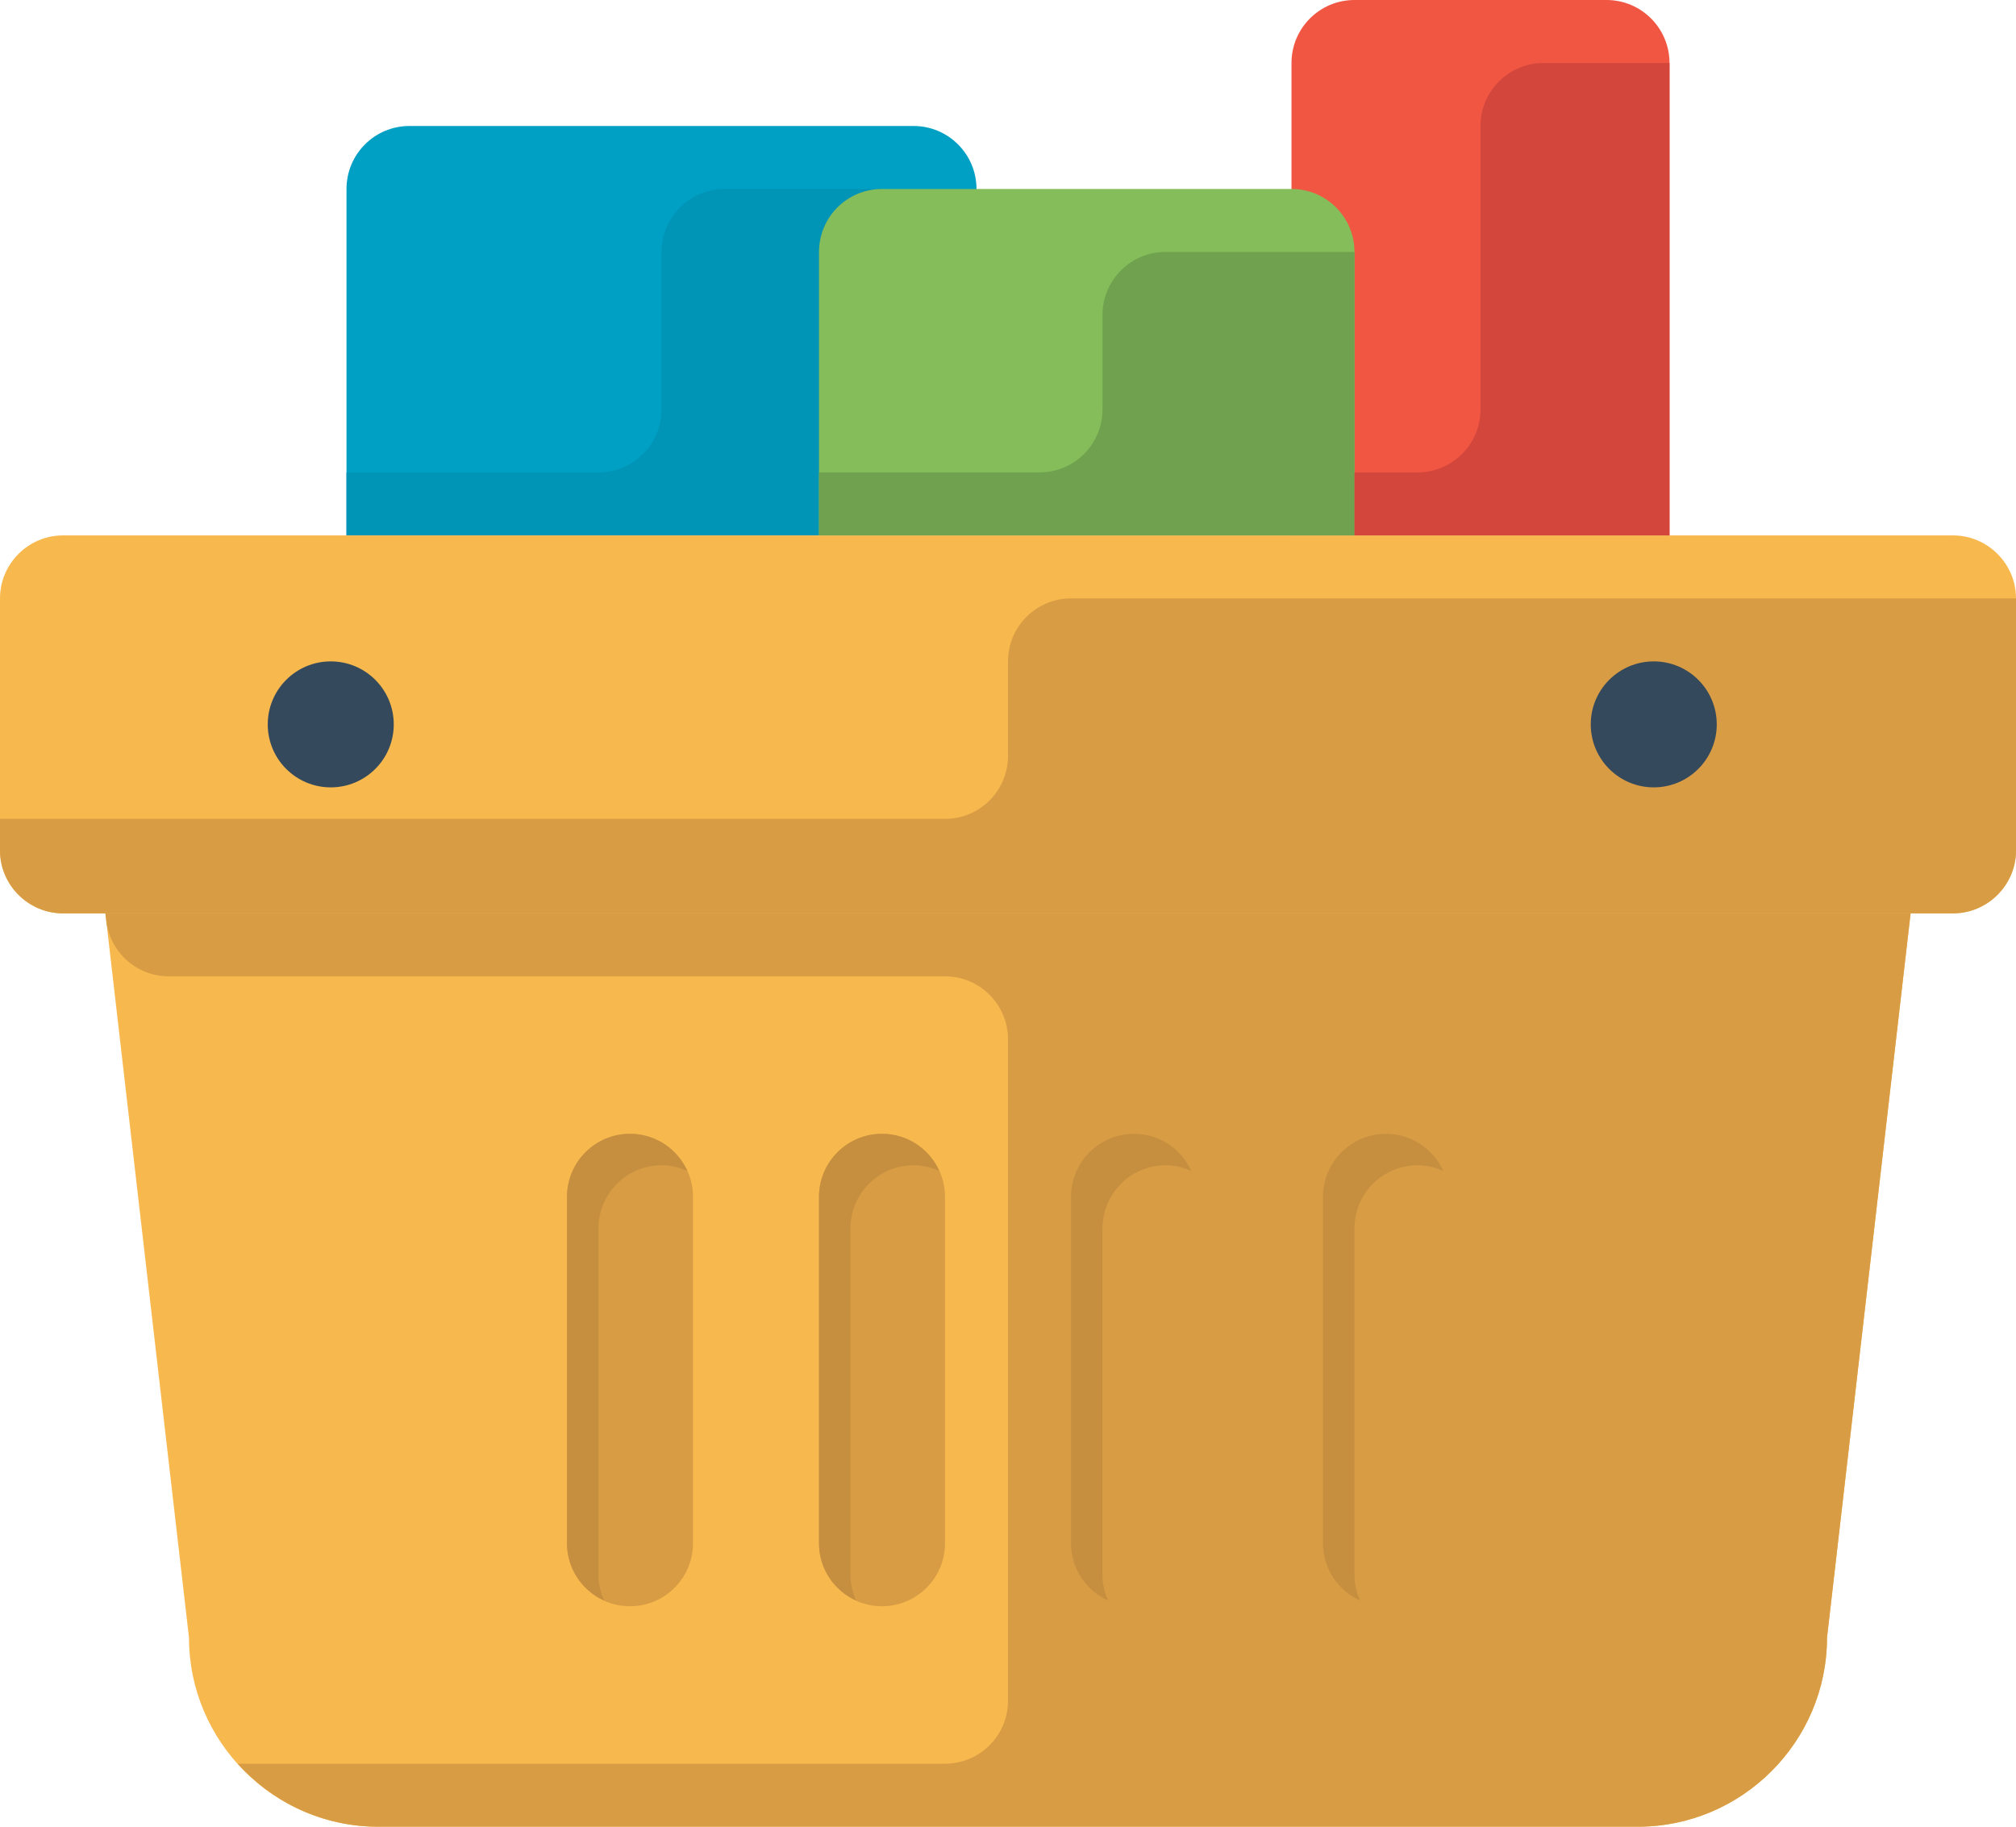
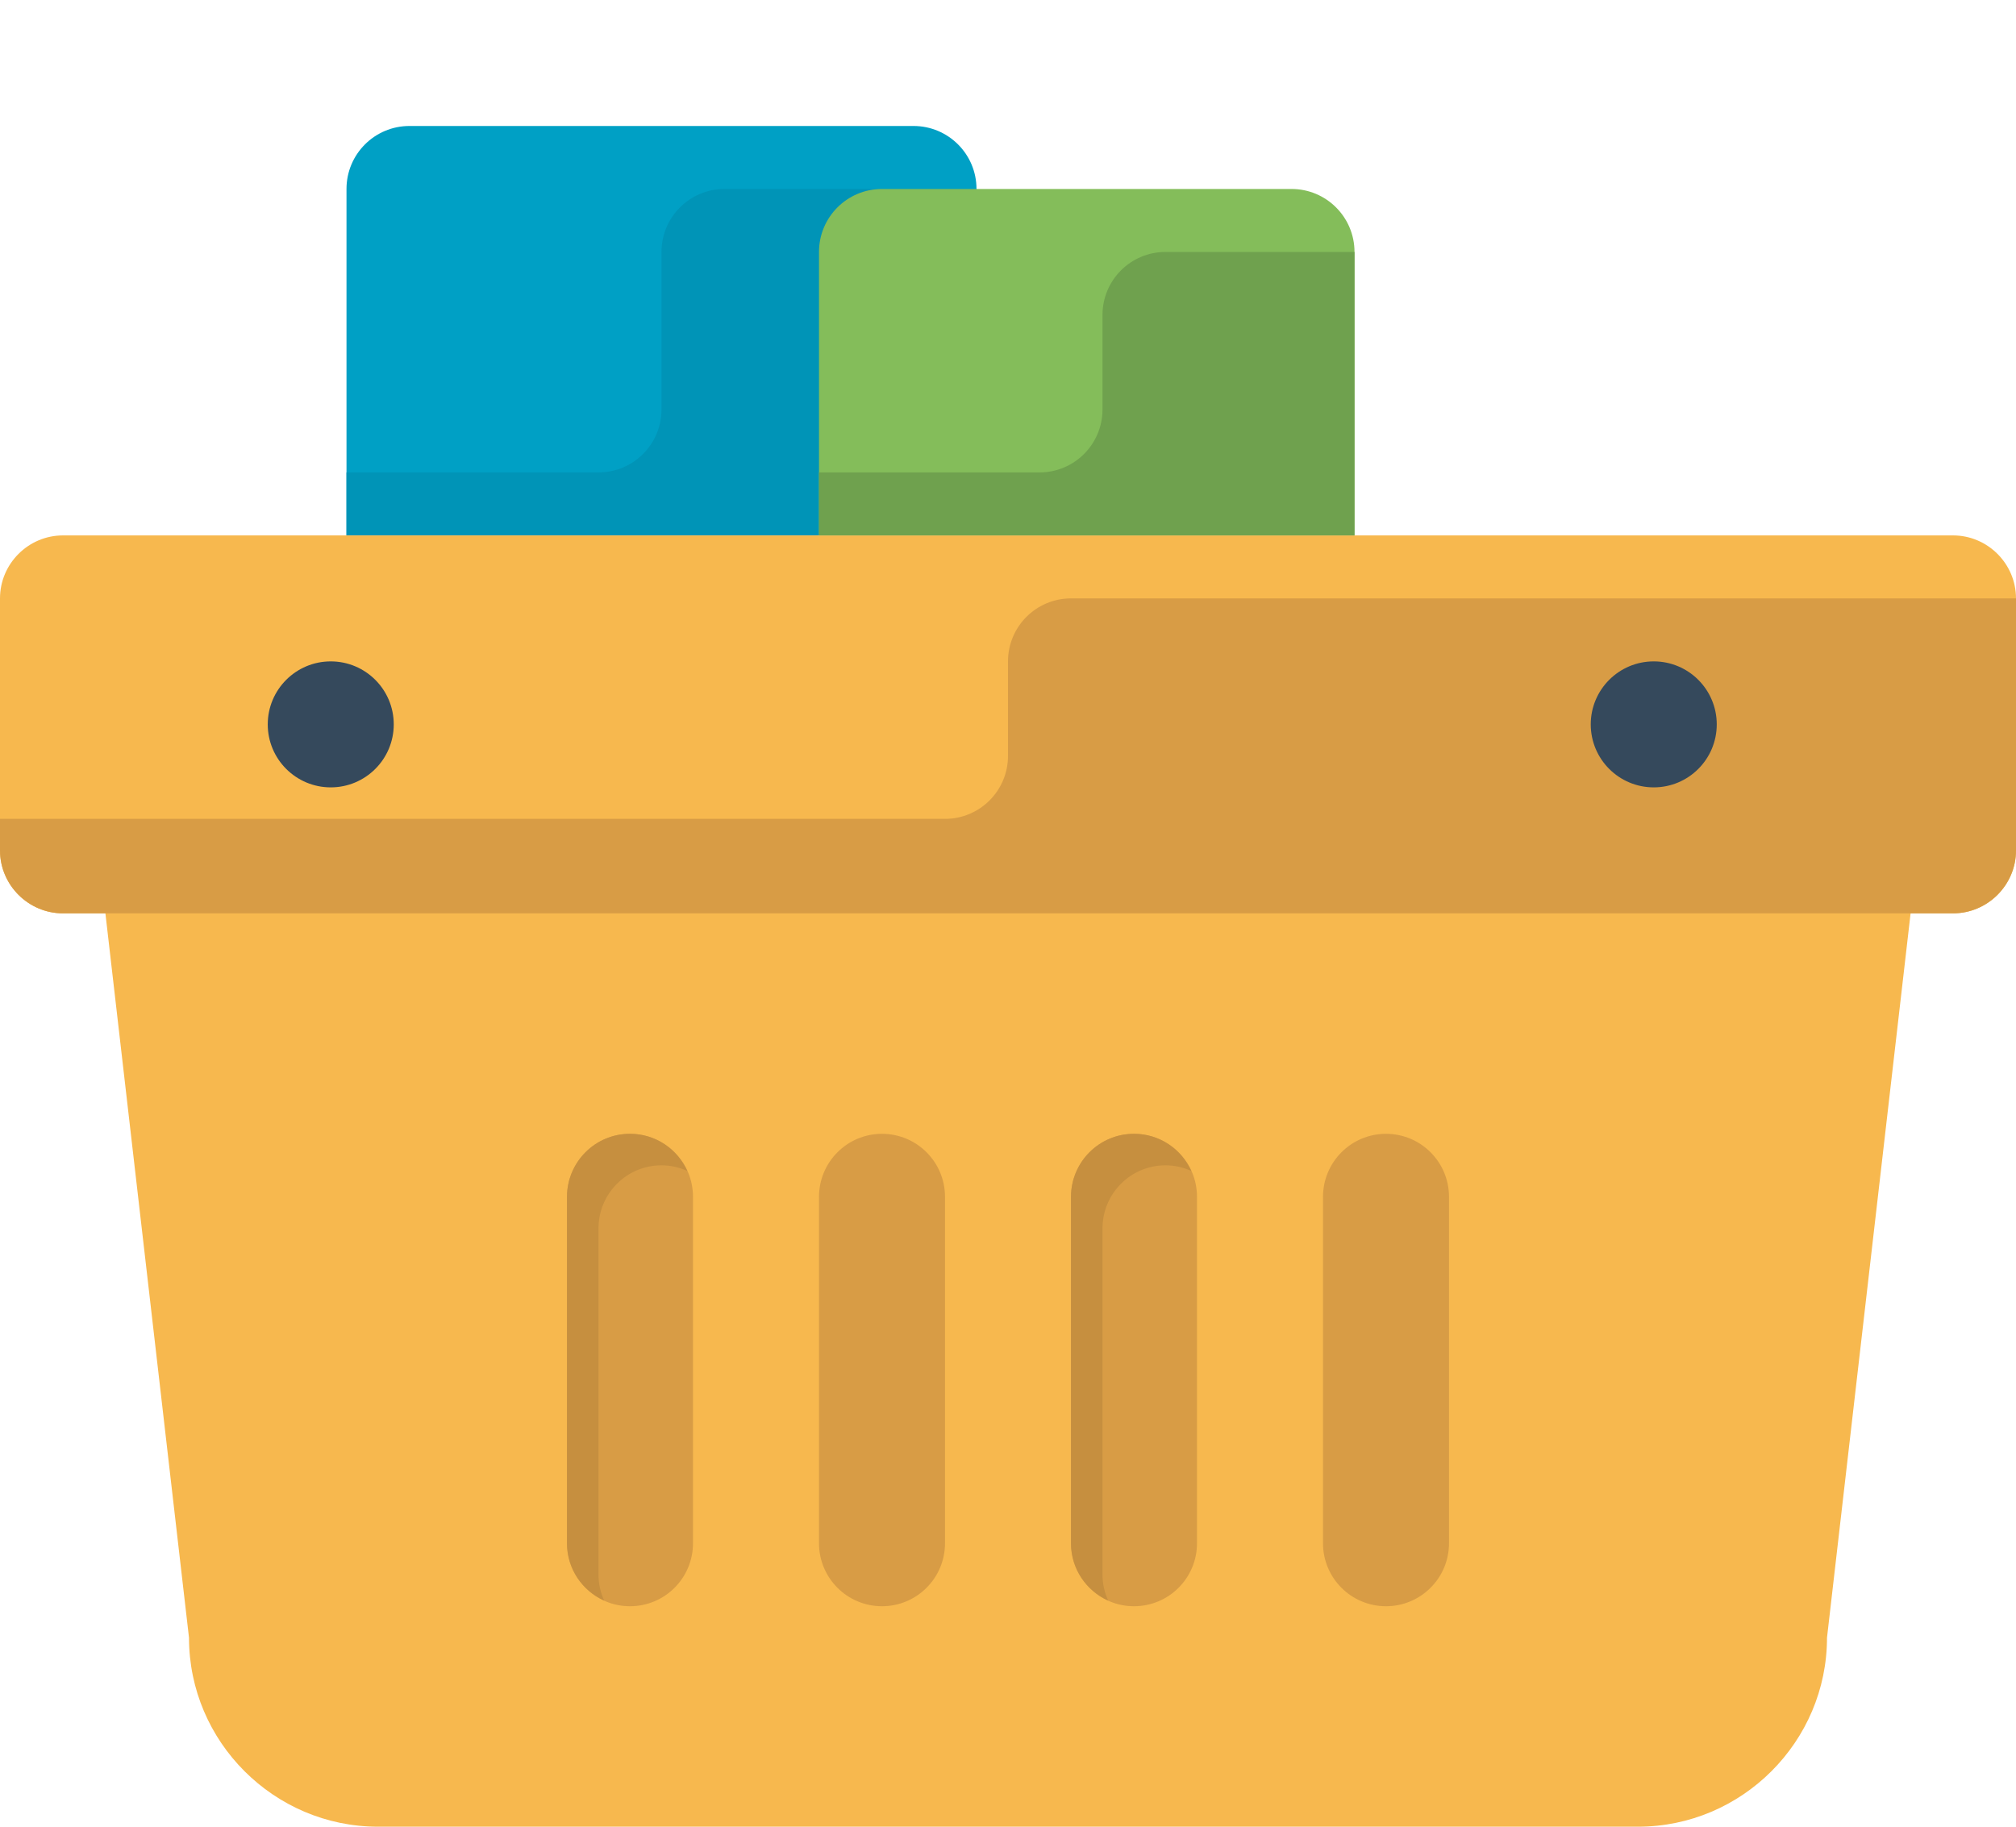
<svg xmlns="http://www.w3.org/2000/svg" version="1.1" x="0px" y="0px" viewBox="0 0 64 58" style="enable-background:new 0 0 64 58;" xml:space="preserve">
  <g id="basket_x5F_full">
    <g>
      <path style="fill:#00A0C5;" d="M29,4H13c-1.105,0-2,0.894-2,2v11h20V6C31,4.894,30.104,4,29,4z" />
      <path style="fill:#0094B7;" d="M21,8v5c0,1.105-0.895,2-2,2h-8v2h15v-2h5V6h-8C21.895,6,21,6.895,21,8z" />
      <path style="fill:#F7B84E;" d="M58,52l3-26H3l3,26c0,3.301,2.699,6,6,6h40C55.299,58,58,55.301,58,52z" />
      <path style="fill:#D89C45;" d="M30,49c0-0.002,0-0.002,0-0.004v-10.99c0-0.002,0-0.004,0-0.006c0-1.104-0.895-2-2-2    c-1.104,0-1.998,0.895-2,2l0,0v11l0,0l0,0c0,1.105,0.896,2,2,2C29.105,51,30,50.105,30,49z" />
      <path style="fill:#D89C45;" d="M46,49c0-0.002,0-0.002,0-0.004v-10.99c0-0.002,0-0.004,0-0.006c0-1.104-0.895-2-2-2    c-1.104,0-1.998,0.895-2,2l0,0v11l0,0l0,0c0,1.105,0.896,2,2,2C45.105,51,46,50.105,46,49z" />
      <path style="fill:#D89C45;" d="M38,49c0-0.002,0-0.002,0-0.004v-10.99c0-0.002,0-0.004,0-0.006c0-1.104-0.895-2-2-2    c-1.104,0-1.998,0.895-2,2l0,0v11l0,0l0,0c0,1.105,0.896,2,2,2C37.105,51,38,50.105,38,49z" />
      <path style="fill:#D89C45;" d="M22,49c0-0.002,0-0.002,0-0.004v-10.99c0-0.002,0-0.004,0-0.006c0-1.104-0.895-2-2-2    c-1.104,0-1.998,0.895-2,2l0,0v11l0,0l0,0c0,1.105,0.896,2,2,2C21.105,51,22,50.105,22,49z" />
      <path style="fill:#F7B84E;" d="M64,27c0,1.1-0.9,2-2,2H2c-1.1,0-2-0.9-2-2v-8c0-1.101,0.9-2,2-2h60c1.1,0,2,0.899,2,2V27z" />
      <circle style="fill:#35495C;" cx="10.5" cy="23" r="2" />
-       <path style="fill:#F15642;" d="M51,0h-8c-1.105,0-2,0.895-2,2v15h12V2C53,0.895,52.104,0,51,0z" />
      <path style="fill:#84BD5A;" d="M41,6H28c-1.105,0-2,0.894-2,2v9h17V8C43,6.894,42.104,6,41,6z" />
-       <path style="fill:#C68F3F;" d="M27,50V39c0.002-1.105,0.896-2,2-2c0.293,0,0.569,0.066,0.82,0.18C29.506,36.486,28.812,36,28,36    c-1.104,0-1.998,0.895-2,2v11c0,0.812,0.486,1.507,1.18,1.82C27.066,50.569,27,50.293,27,50z" />
-       <path style="fill:#D89C45;" d="M60.654,29H3.346l0.026,0.229C3.489,30.239,4.344,31,5.359,31H30c1.105,0,2,0.895,2,2v21    c0,1.105-0.895,2-2,2H7.546c1.1,1.223,2.689,2,4.454,2h20h20c3.299,0,6-2.699,6-6l2.423-21h0L60.654,29z" />
      <path style="fill:#D89C45;" d="M30,26H0v1c0,1.1,0.9,2,2,2h60c1.1,0,2-0.9,2-2v-8H34c-1.105,0-2,0.895-2,2v3    C32,25.105,31.105,26,30,26z" />
      <path style="fill:#C68F3F;" d="M19,50V39c0.002-1.105,0.896-2,2-2c0.293,0,0.569,0.066,0.82,0.18C21.506,36.486,20.812,36,20,36    c-1.104,0-1.998,0.895-2,2v11c0,0.812,0.486,1.507,1.18,1.82C19.066,50.569,19,50.293,19,50z" />
      <path style="fill:#C68F3F;" d="M35,50V39c0.002-1.105,0.896-2,2-2c0.293,0,0.569,0.066,0.82,0.18C37.506,36.486,36.812,36,36,36    c-1.104,0-1.998,0.895-2,2v11c0,0.812,0.486,1.507,1.18,1.82C35.066,50.569,35,50.293,35,50z" />
-       <path style="fill:#C68F3F;" d="M43,50V39c0.002-1.105,0.896-2,2-2c0.293,0,0.569,0.066,0.82,0.18C45.506,36.486,44.812,36,44,36    c-1.104,0-1.998,0.895-2,2v11c0,0.812,0.486,1.507,1.18,1.82C43.066,50.569,43,50.293,43,50z" />
      <circle style="fill:#35495C;" cx="52.5" cy="23" r="2" />
      <path style="fill:#6FA14E;" d="M35,10v3c0,1.105-0.895,2-2,2h-7v2h17v-2V8h-6C35.895,8,35,8.895,35,10z" />
-       <path style="fill:#D3463C;" d="M47,4v9c0,1.105-0.895,2-2,2h-2v2h10v-2V2h-4C47.895,2,47,2.895,47,4z" />
    </g>
  </g>
  <g id="Layer_1">
</g>
</svg>